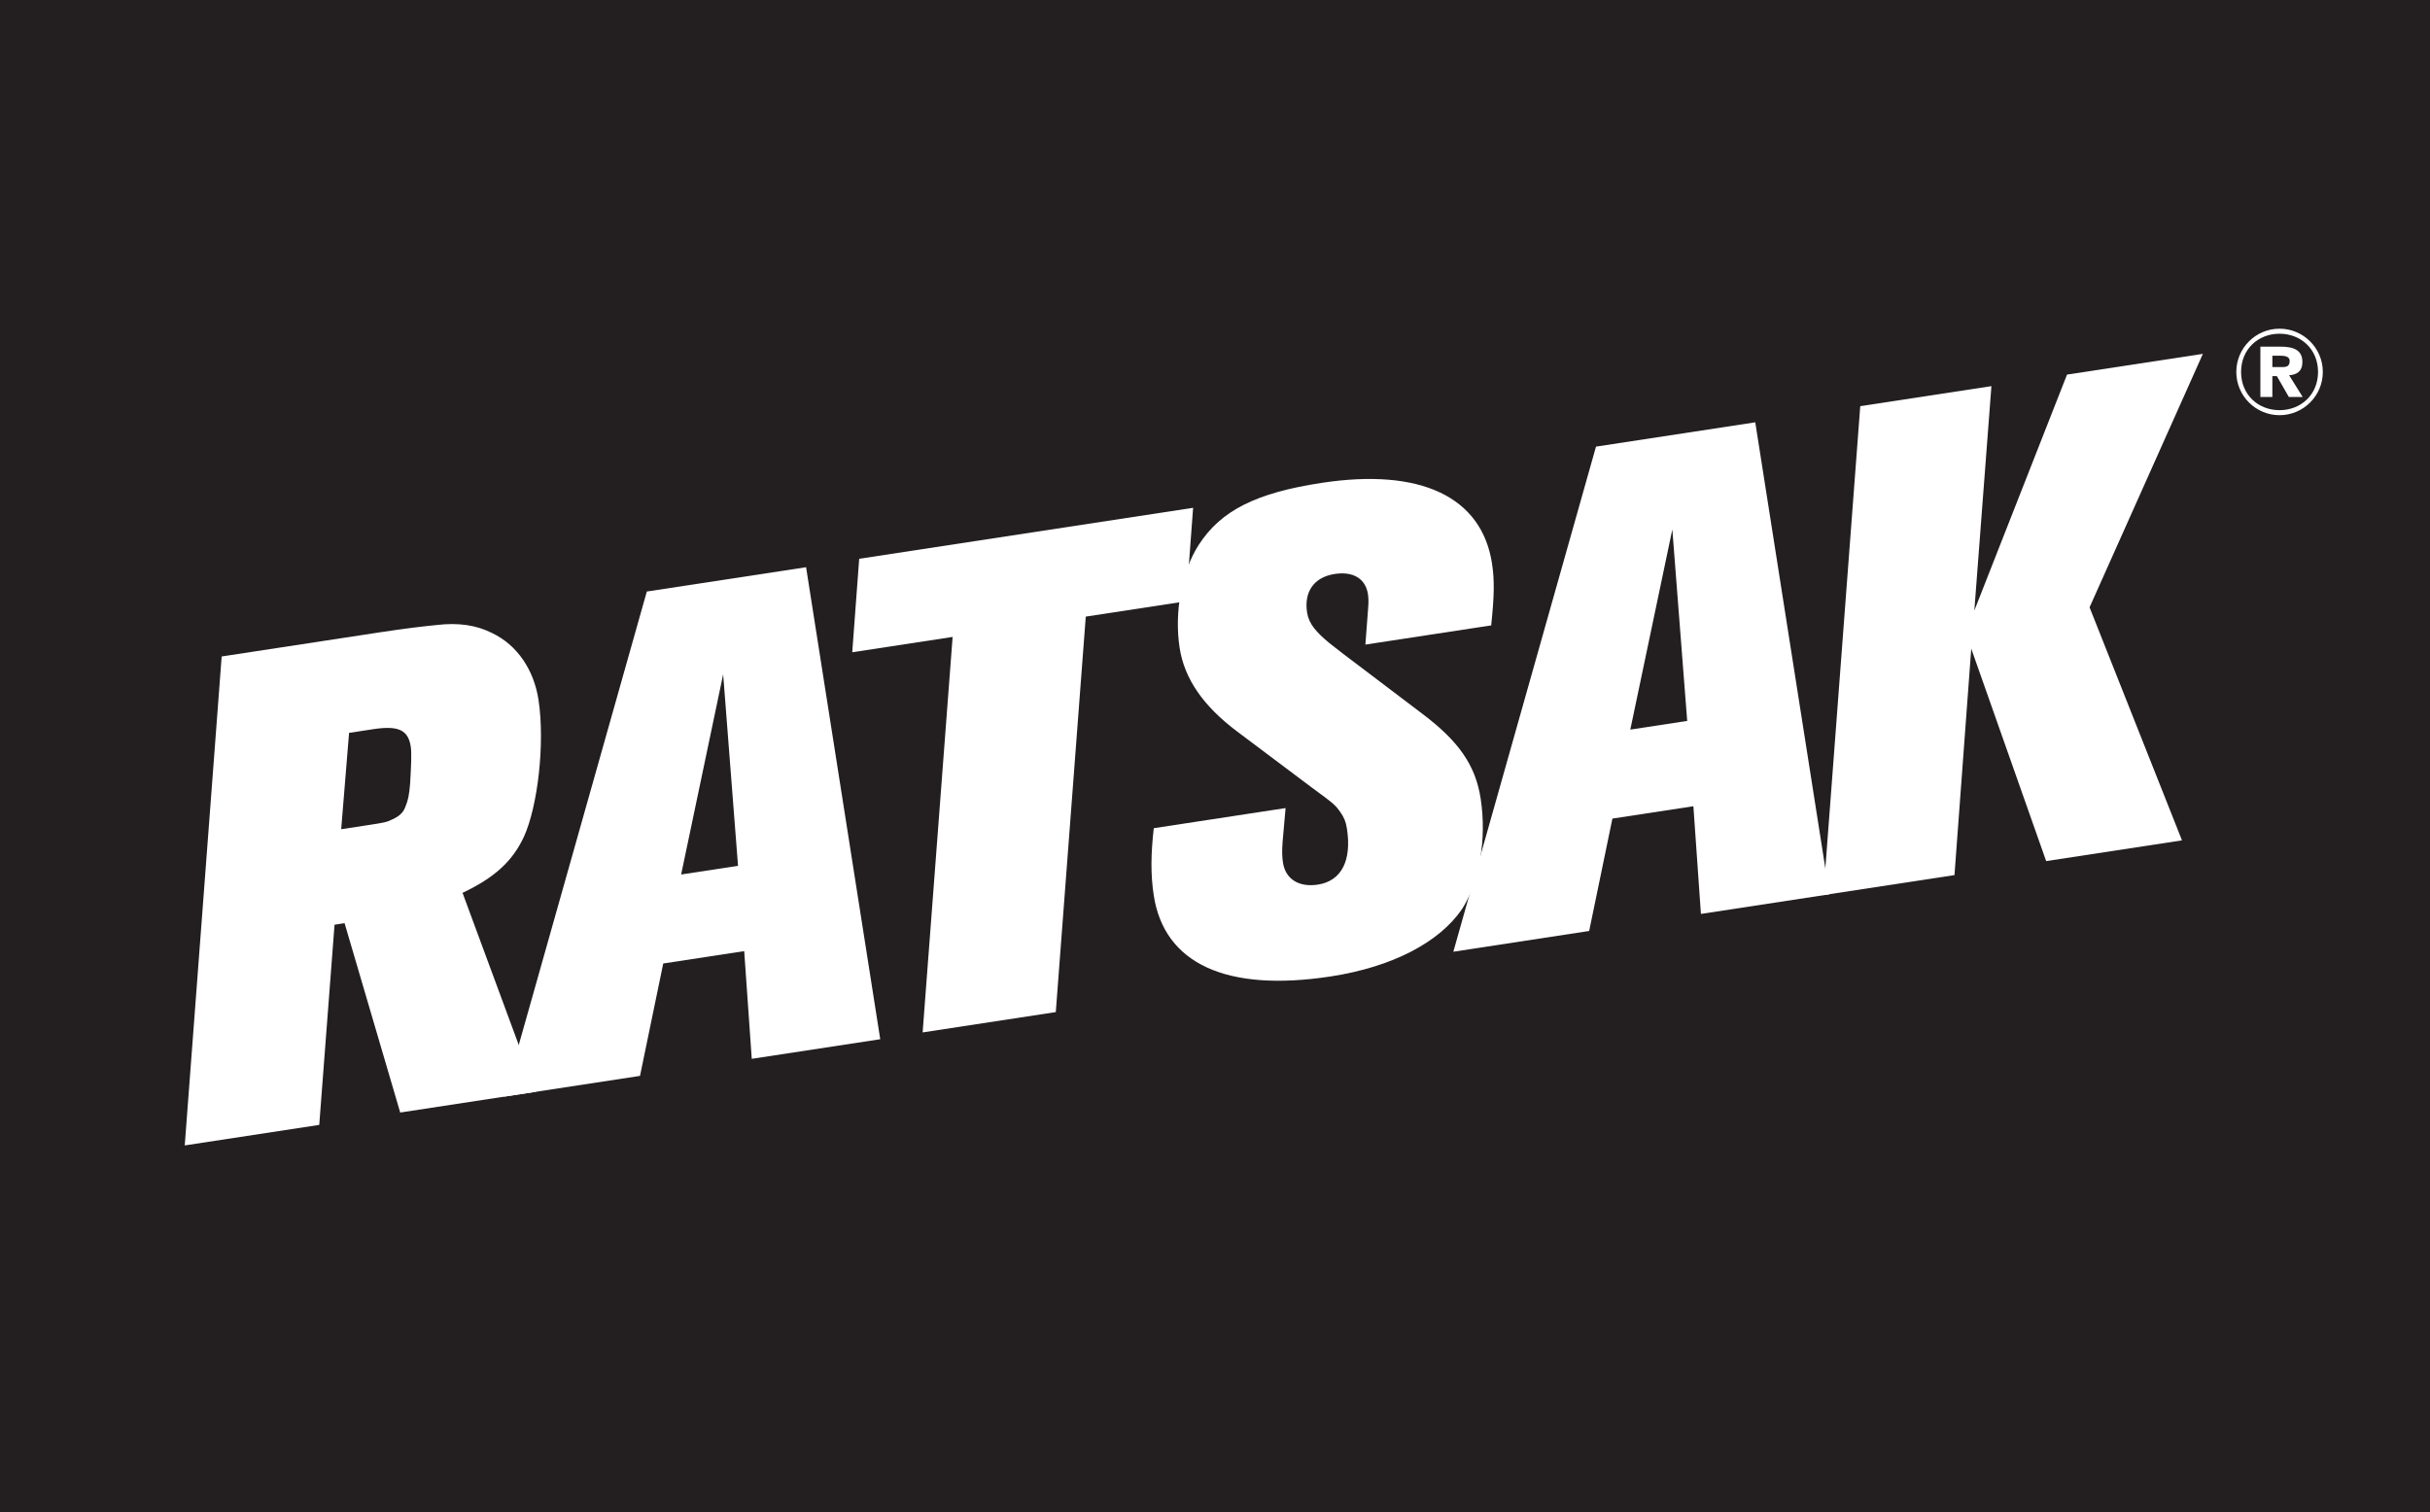
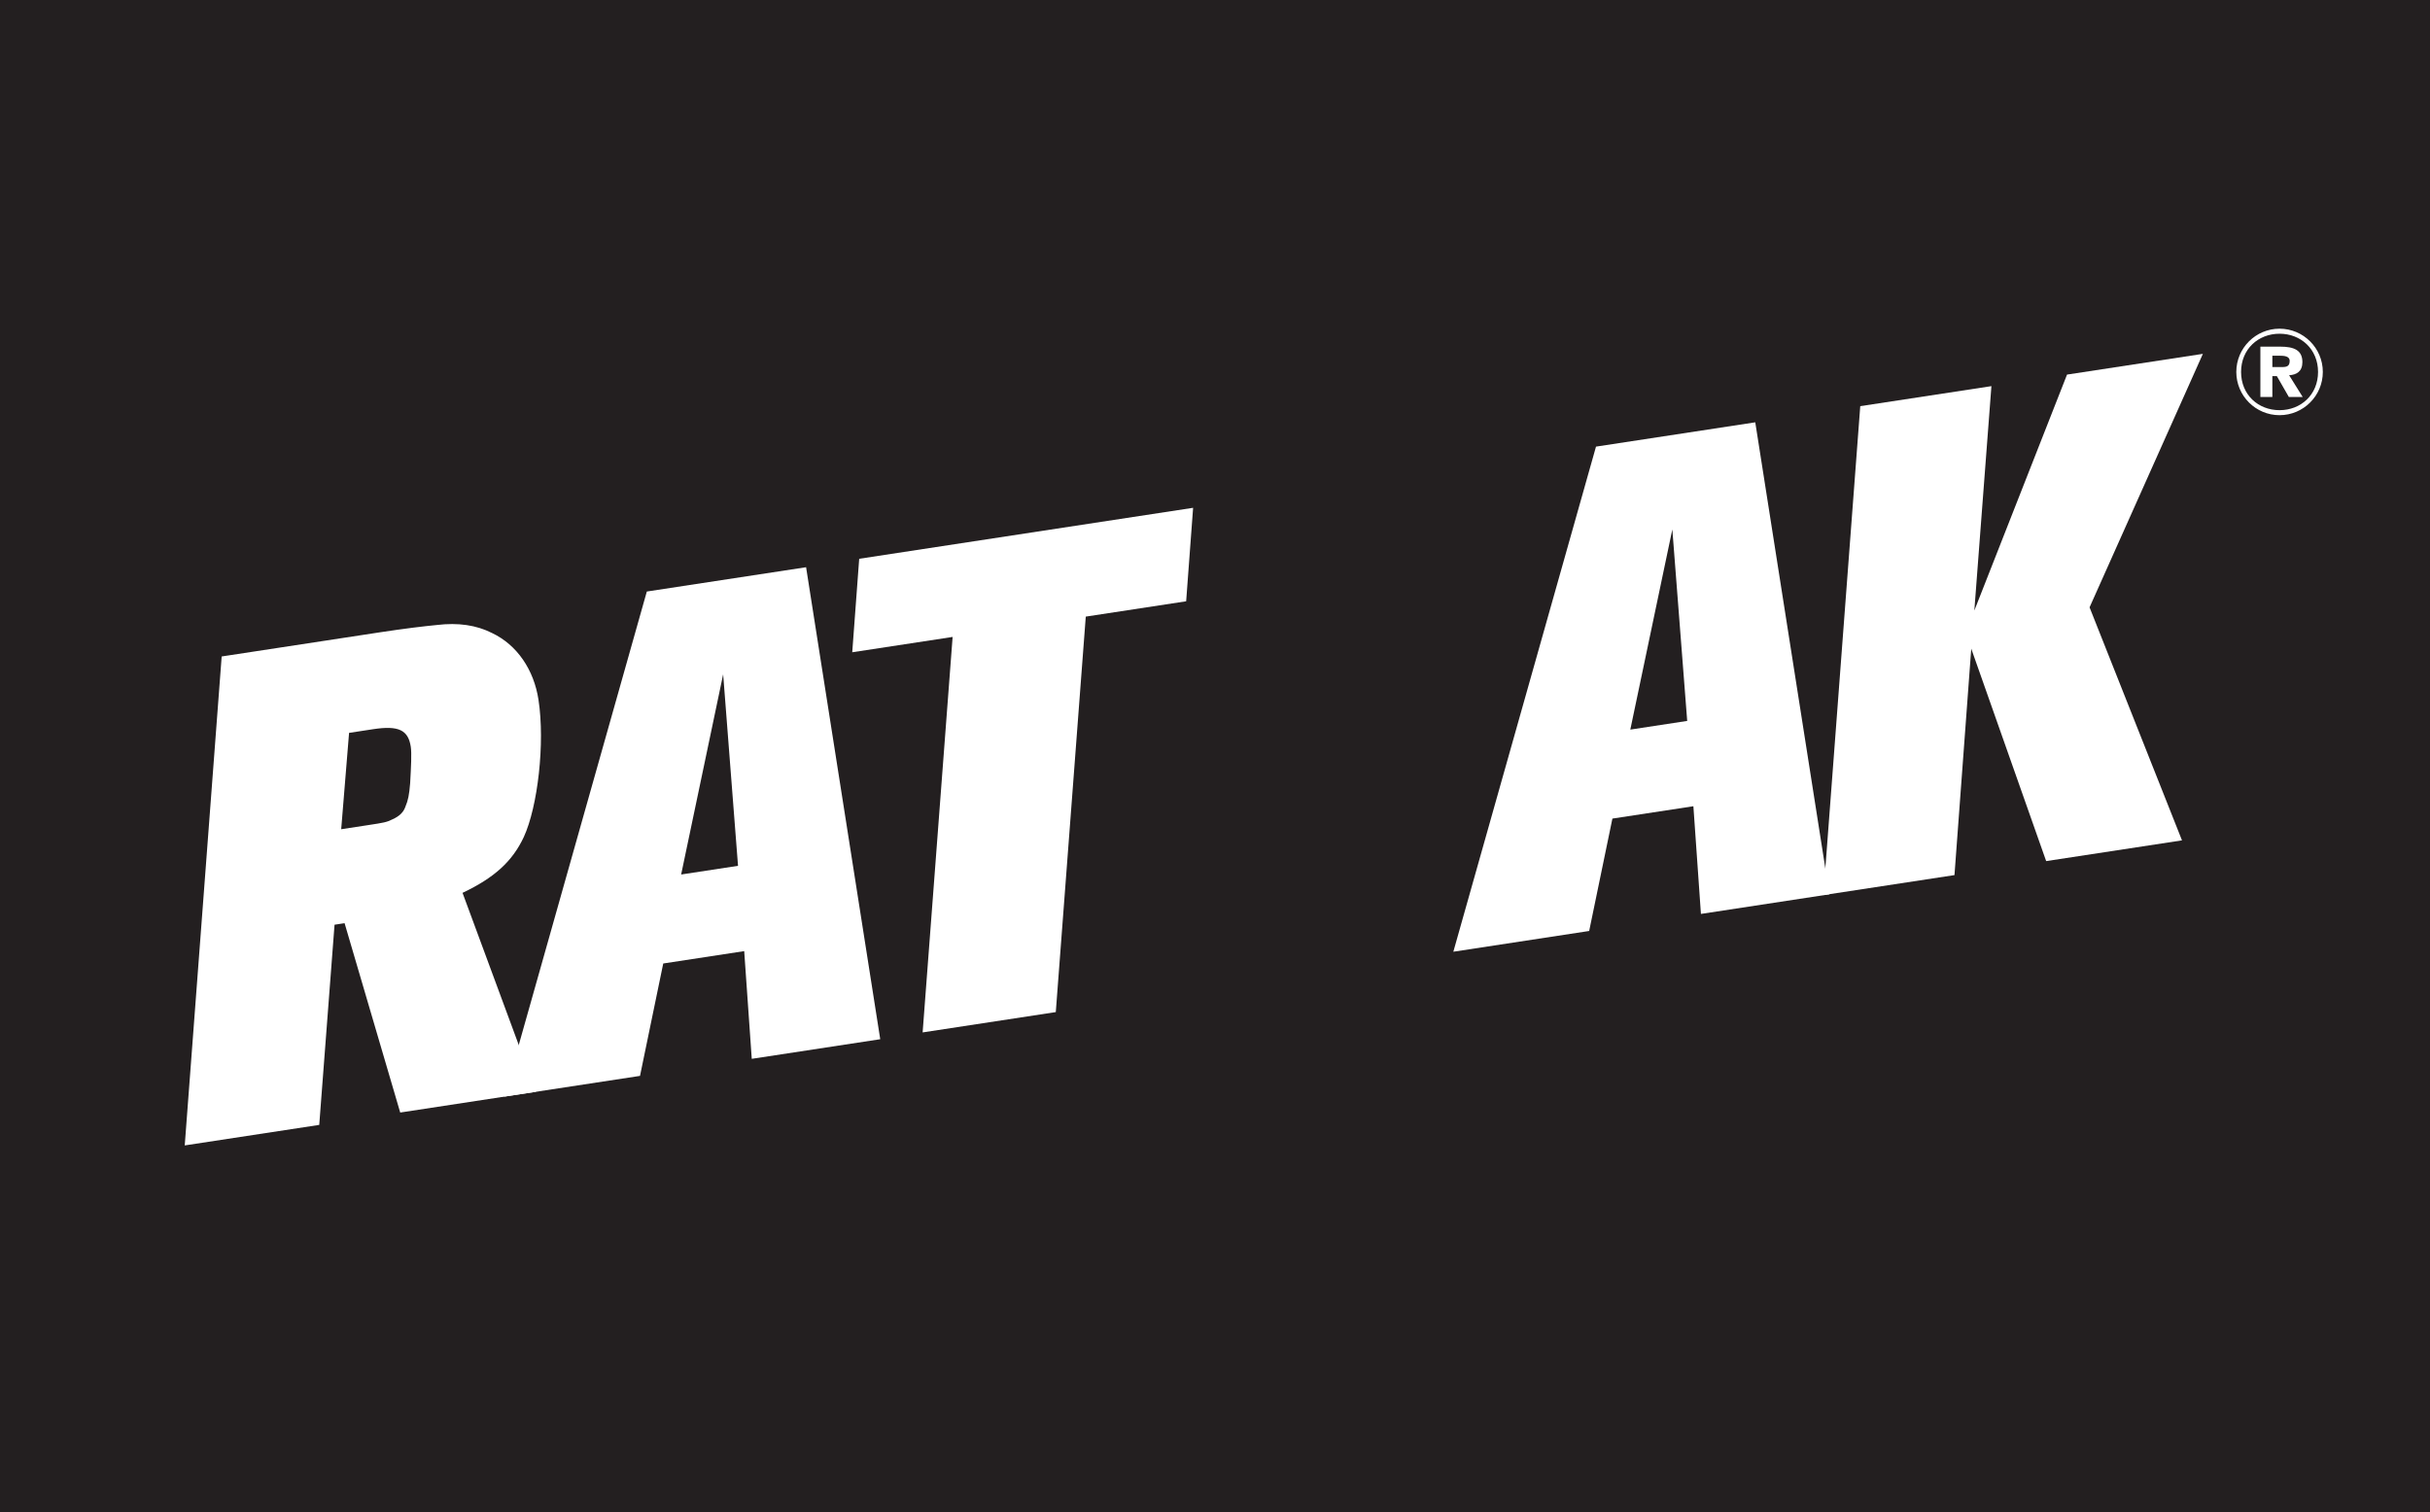
<svg xmlns="http://www.w3.org/2000/svg" version="1.1" width="241" height="150" viewBox="0 0 241 150" xml:space="preserve">
  <rect x="0" y="0" width="241" height="150" fill="#808080" stroke="none" />
  <desc>Created with Fabric.js 4.2.0</desc>
  <defs>
</defs>
-   <rect x="0" y="0" width="100%" height="100%" fill="transparent" />
  <g transform="matrix(1 0 0 1 120.5 75)" id="671940e8-e817-47cd-879e-a86d2b2d5340">
    <rect style="stroke: none; stroke-width: 1; stroke-dasharray: none; stroke-linecap: butt; stroke-dashoffset: 0; stroke-linejoin: miter; stroke-miterlimit: 4; fill: rgb(35,31,32); fill-rule: nonzero; opacity: 1;" vector-effect="non-scaling-stroke" x="-120.5" y="-75" rx="0" ry="0" width="241" height="150" />
  </g>
  <g transform="matrix(Infinity NaN NaN Infinity 0 0)" id="f211da91-7eed-4192-a1e2-beccd44c0d4a">
</g>
  <g transform="matrix(0.66 0 0 0.66 120.5 75)">
    <g style="" vector-effect="non-scaling-stroke">
      <g transform="matrix(0.13 0 0 -0.13 0 0)" id="path12">
        <path style="stroke: none; stroke-width: 1; stroke-dasharray: none; stroke-linecap: butt; stroke-dashoffset: 0; stroke-linejoin: miter; stroke-miterlimit: 4; fill: rgb(35,31,32); fill-rule: nonzero; opacity: 1;" vector-effect="non-scaling-stroke" transform=" translate(-1362.33, -629.95)" d="M 2724.66 0 L 0 0 L 0 1259.9 L 2724.66 1259.9 L 2724.66 0" stroke-linecap="round" />
      </g>
      <g transform="matrix(0.13 0 0 -0.13 -128.05 19.35)" id="path14">
        <path style="stroke: none; stroke-width: 1; stroke-dasharray: none; stroke-linecap: butt; stroke-dashoffset: 0; stroke-linejoin: miter; stroke-miterlimit: 4; fill: rgb(255,255,255); fill-rule: nonzero; opacity: 1;" vector-effect="non-scaling-stroke" transform=" translate(-401.96, -484.82)" d="M 413.875 664.676 L 386.023 660.422 L 376.922 549.02 L 408.629 553.863 C 425.641 556.461 429.52 557.047 436.129 560.426 C 444.273 564.051 449.098 568.738 451.258 575.406 C 454.176 582.184 455.555 588.719 456.637 602.34 C 457.672 621.5 458.523 636.672 457.34 644.406 C 454.391 663.742 443.27 669.16 413.875 664.676 z M 588.035 540.094 C 574.918 511.969 554.078 492.945 517.176 475.445 L 602.164 245.43 L 445.145 221.441 L 380.836 440.379 L 369.234 438.609 L 351.551 207.148 L 196.07 183.41 L 238.766 748.758 L 422.086 776.75 C 451.48 781.238 473.258 783.766 487.301 785.125 C 512.176 788.133 533.23 785.012 551.238 775.891 C 580.262 762.117 599.676 733.422 604.996 698.609 C 612.672 648.336 604.078 574.996 588.035 540.094" stroke-linecap="round" />
      </g>
      <g transform="matrix(0.13 0 0 -0.13 -78.56 11.41)" id="path16">
        <path style="stroke: none; stroke-width: 1; stroke-dasharray: none; stroke-linecap: butt; stroke-dashoffset: 0; stroke-linejoin: miter; stroke-miterlimit: 4; fill: rgb(255,255,255); fill-rule: nonzero; opacity: 1;" vector-effect="non-scaling-stroke" transform=" translate(-773.1, -544.39)" d="M 760.32 495.152 L 826.07 505.191 L 808.883 726.574 z M 841.941 282.027 L 833.211 406.559 L 739.625 392.262 L 712.77 262.301 L 555.75 238.34 L 720.652 822.336 L 904.742 850.445 L 990.457 304.703 L 841.941 282.027" stroke-linecap="round" />
      </g>
      <g transform="matrix(0.13 0 0 -0.13 -28.9 2.12)" id="path18">
        <path style="stroke: none; stroke-width: 1; stroke-dasharray: none; stroke-linecap: butt; stroke-dashoffset: 0; stroke-linejoin: miter; stroke-miterlimit: 4; fill: rgb(255,255,255); fill-rule: nonzero; opacity: 1;" vector-effect="non-scaling-stroke" transform=" translate(-1145.55, -614.02)" d="M 1334.52 809.227 L 1218.49 791.508 L 1183.83 334.246 L 1029.91 310.738 L 1064.57 768 L 948.543 750.285 L 956.578 858.367 L 1342.56 917.301 L 1334.52 809.227" stroke-linecap="round" />
      </g>
      <g transform="matrix(0.13 0 0 -0.13 16.17 -3.93)" id="path20">
-         <path style="stroke: none; stroke-width: 1; stroke-dasharray: none; stroke-linecap: butt; stroke-dashoffset: 0; stroke-linejoin: miter; stroke-miterlimit: 4; fill: rgb(255,255,255); fill-rule: nonzero; opacity: 1;" vector-effect="non-scaling-stroke" transform=" translate(-1483.63, -659.43)" d="M 1678.5 780.223 L 1533.08 758.016 L 1536.22 799.656 C 1536.82 806.074 1536.77 811.609 1536.06 816.246 C 1533.35 834.039 1519.31 842.984 1497.66 839.68 C 1473.68 836.016 1462.01 819.191 1465.66 795.211 C 1467.67 782.066 1476.29 772.293 1491.68 759.605 L 1506.95 747.691 L 1598.25 678.523 C 1641.17 646.293 1660.47 618.371 1666.37 579.695 C 1673.58 532.516 1664.55 482.848 1644.7 452.105 C 1618.84 414.129 1564.66 385.27 1492.73 374.293 C 1372.07 355.867 1300.49 389.254 1288.43 468.152 C 1284.77 492.125 1285.09 515.934 1288.46 545.73 L 1440.84 569 L 1437.35 529.676 C 1436.56 519.266 1436.85 512.184 1437.8 505.992 C 1440.75 486.656 1456.44 477.184 1478.1 480.496 C 1505.17 484.625 1517.45 507.879 1511.78 545.008 C 1510.49 553.512 1508.11 558.688 1504.07 564.402 C 1498.01 572.977 1496.23 574.293 1471.27 592.645 L 1384.55 657.766 C 1346.08 686.715 1323.87 718.156 1318.32 754.508 C 1312.06 795.5 1320.68 842.73 1340.52 873.465 C 1366.15 912.996 1406.57 933.414 1482.37 944.992 C 1596.84 962.473 1667.66 928.961 1679.48 851.602 C 1682.43 832.266 1682.05 814 1678.5 780.223" stroke-linecap="round" />
-       </g>
+         </g>
      <g transform="matrix(0.13 0 0 -0.13 64.07 -10.37)" id="path22">
        <path style="stroke: none; stroke-width: 1; stroke-dasharray: none; stroke-linecap: butt; stroke-dashoffset: 0; stroke-linejoin: miter; stroke-miterlimit: 4; fill: rgb(255,255,255); fill-rule: nonzero; opacity: 1;" vector-effect="non-scaling-stroke" transform=" translate(-1842.84, -707.74)" d="M 1830.06 658.508 L 1895.81 668.547 L 1878.63 889.93 z M 1911.68 445.387 L 1902.96 569.898 L 1809.36 555.613 L 1782.5 425.66 L 1625.49 401.676 L 1790.39 985.691 L 1974.49 1013.8 L 2060.19 468.063 L 1911.68 445.387" stroke-linecap="round" />
      </g>
      <g transform="matrix(0.13 0 0 -0.13 119.93 -19.77)" id="path24">
        <path style="stroke: none; stroke-width: 1; stroke-dasharray: none; stroke-linecap: butt; stroke-dashoffset: 0; stroke-linejoin: miter; stroke-miterlimit: 4; fill: rgb(255,255,255); fill-rule: nonzero; opacity: 1;" vector-effect="non-scaling-stroke" transform=" translate(-2261.79, -778.26)" d="M 2350.17 798.078 L 2457.01 528.648 L 2300 504.676 L 2213.41 750.289 L 2194.02 488.492 L 2042.42 465.348 L 2085.11 1030.7 L 2236.72 1053.84 L 2216.97 794.367 L 2324.12 1067.19 L 2481.15 1091.17 L 2350.17 798.078" stroke-linecap="round" />
      </g>
      <g transform="matrix(0.13 0 0 -0.13 159.97 -57.73)" id="path26">
        <path style="stroke: none; stroke-width: 1; stroke-dasharray: none; stroke-linecap: butt; stroke-dashoffset: 0; stroke-linejoin: miter; stroke-miterlimit: 4; fill: rgb(255,255,255); fill-rule: nonzero; opacity: 1;" vector-effect="non-scaling-stroke" transform=" translate(-2562.13, -1062.95)" d="M 2512.13 1062.95 C 2512.13 1035.35 2534.54 1012.95 2562.09 1012.95 C 2589.67 1012.95 2612.13 1035.35 2612.13 1062.95 C 2612.13 1090.52 2589.67 1112.95 2562.09 1112.95 C 2534.54 1112.95 2512.13 1090.52 2512.13 1062.95 M 2606.61 1062.95 C 2606.61 1036.53 2586.73 1018.74 2562.09 1018.74 C 2537.45 1018.74 2517.64 1036.53 2517.64 1062.95 C 2517.64 1089.3 2537.45 1107.14 2562.09 1107.14 C 2586.73 1107.14 2606.61 1089.3 2606.61 1062.95 M 2553.8 1058.11 L 2559 1058.11 L 2572.86 1034.01 L 2588.87 1034.01 L 2573.17 1059.15 C 2581.76 1059.59 2588.53 1063.55 2588.53 1074.29 C 2588.53 1088.24 2578.72 1092.2 2562.73 1092.2 L 2539.96 1092.2 L 2539.96 1034.01 L 2553.8 1034.01 z M 2553.8 1068.6 L 2553.8 1081.7 L 2562.44 1081.7 C 2566.91 1081.7 2573.82 1081.41 2573.82 1075.75 C 2573.82 1069.94 2570.84 1068.6 2565.51 1068.6 L 2553.8 1068.6" stroke-linecap="round" />
      </g>
    </g>
  </g>
</svg>